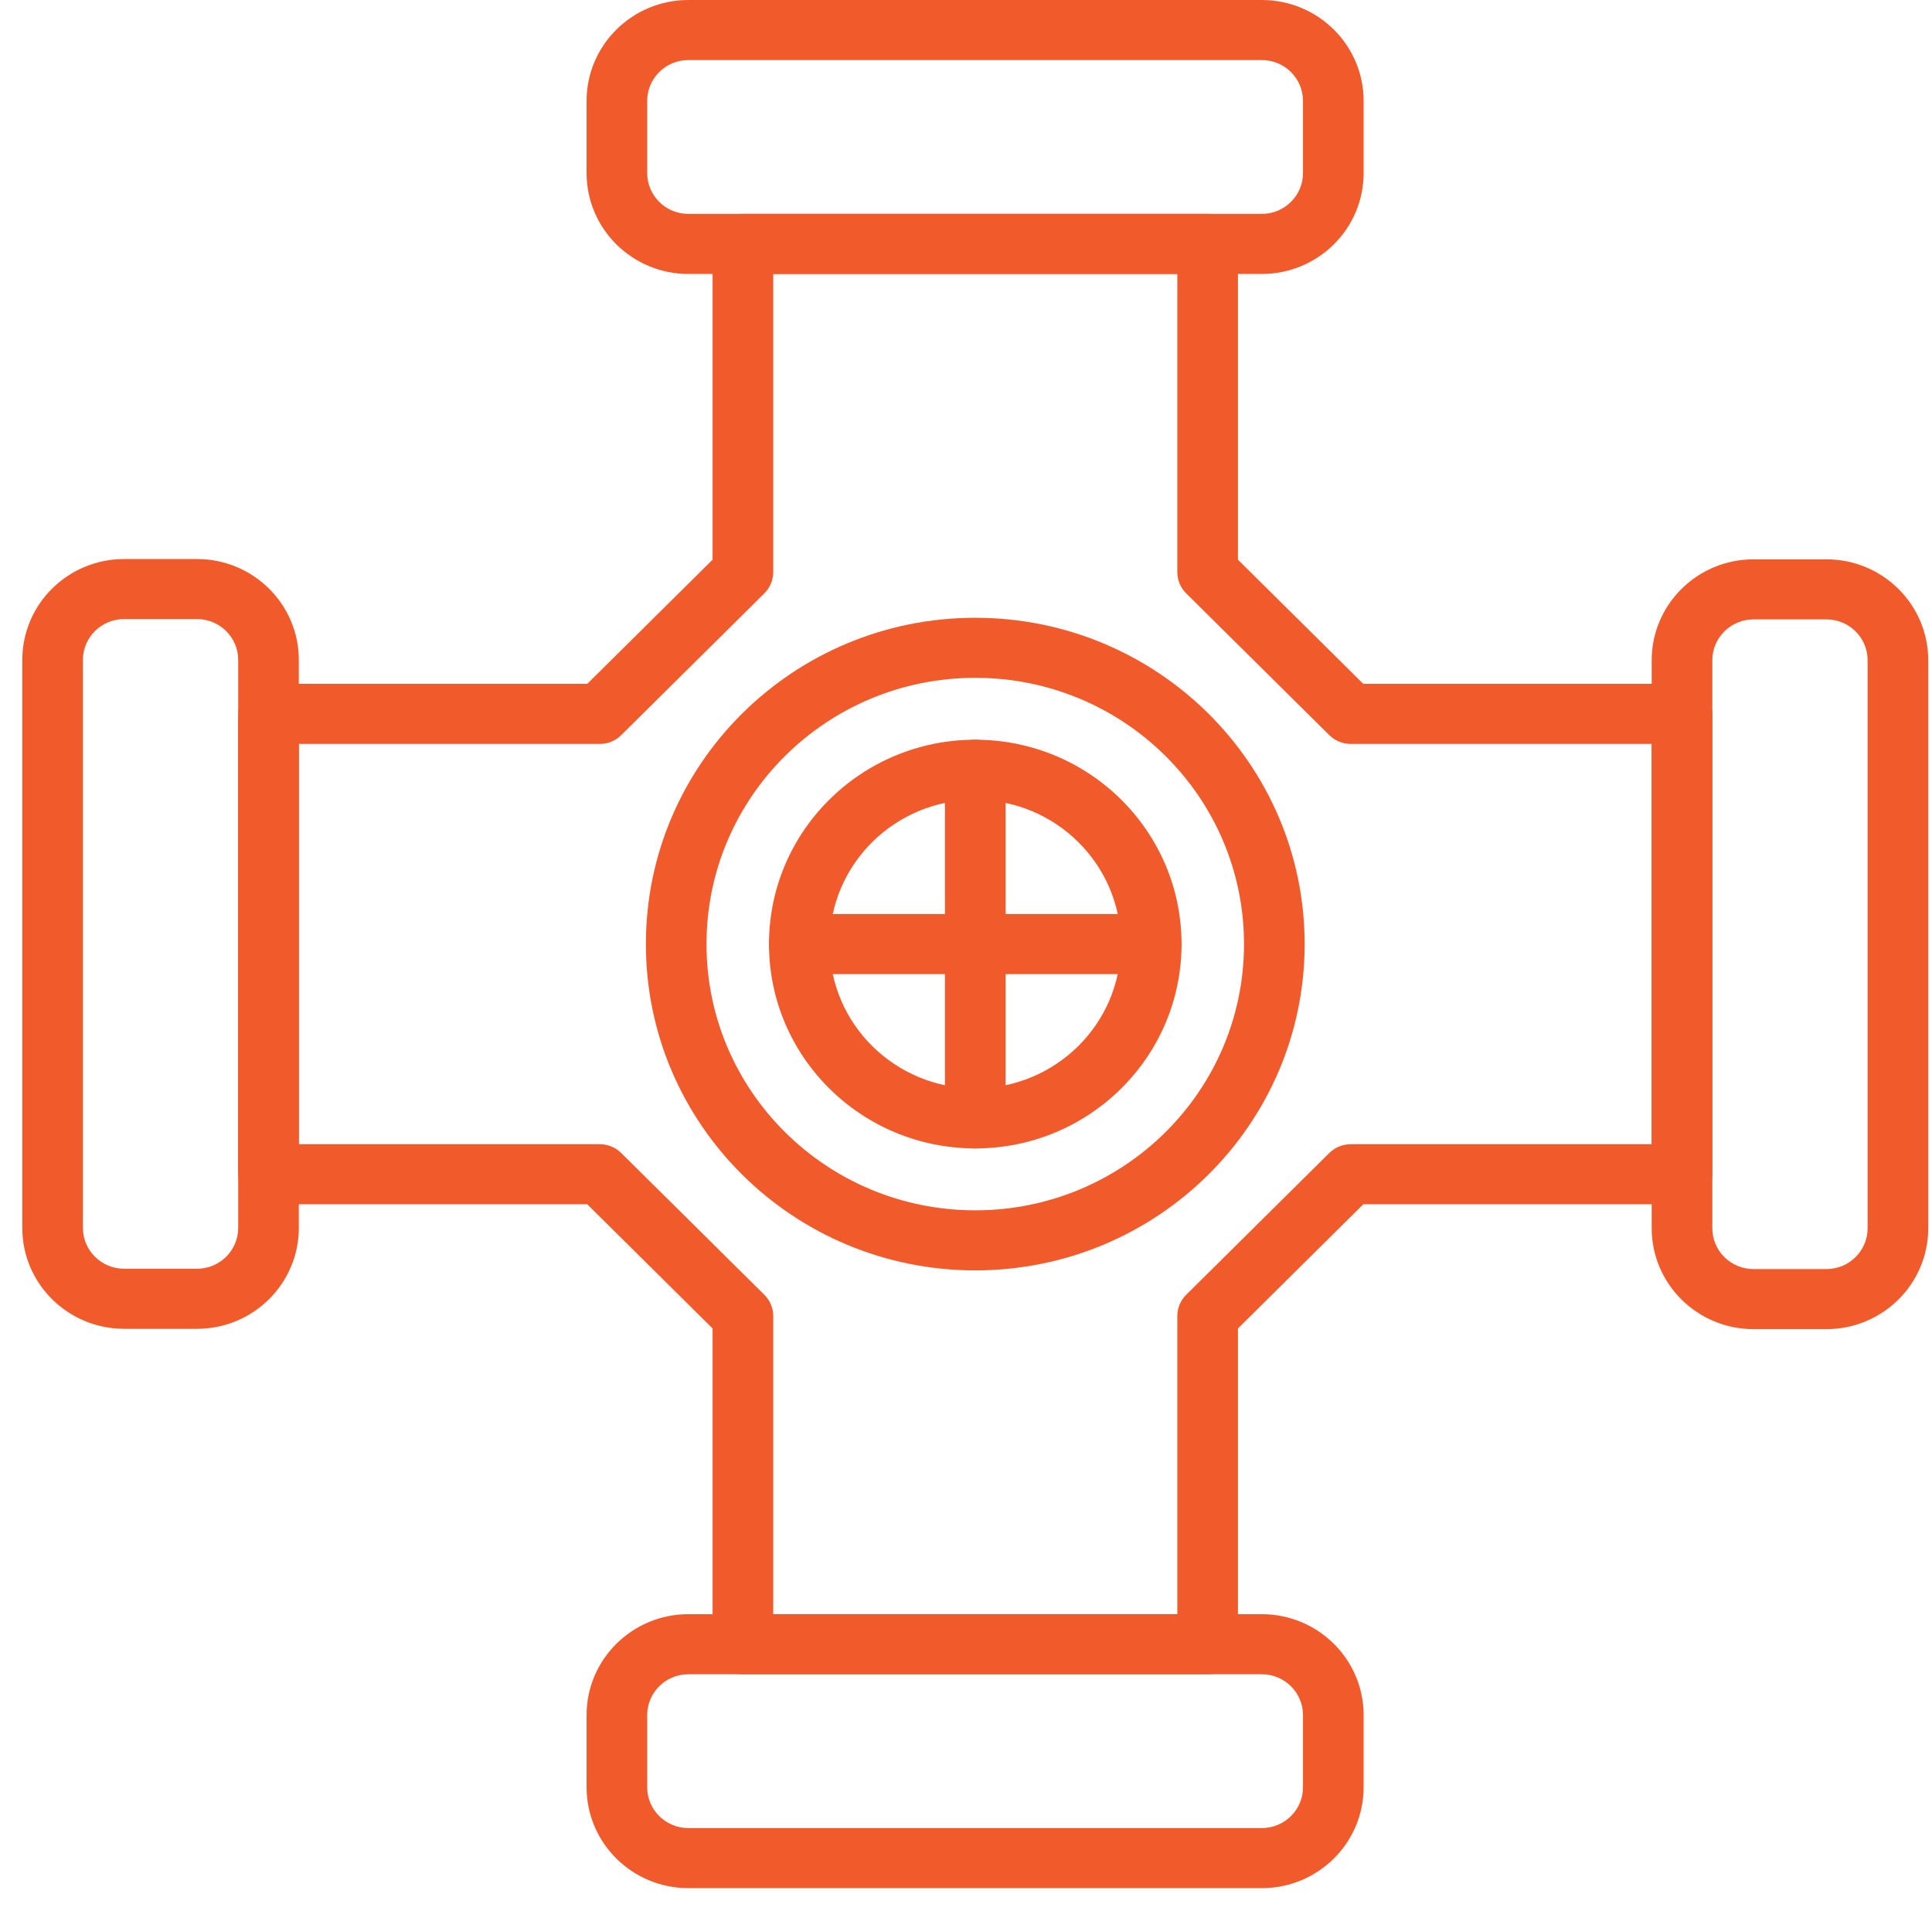
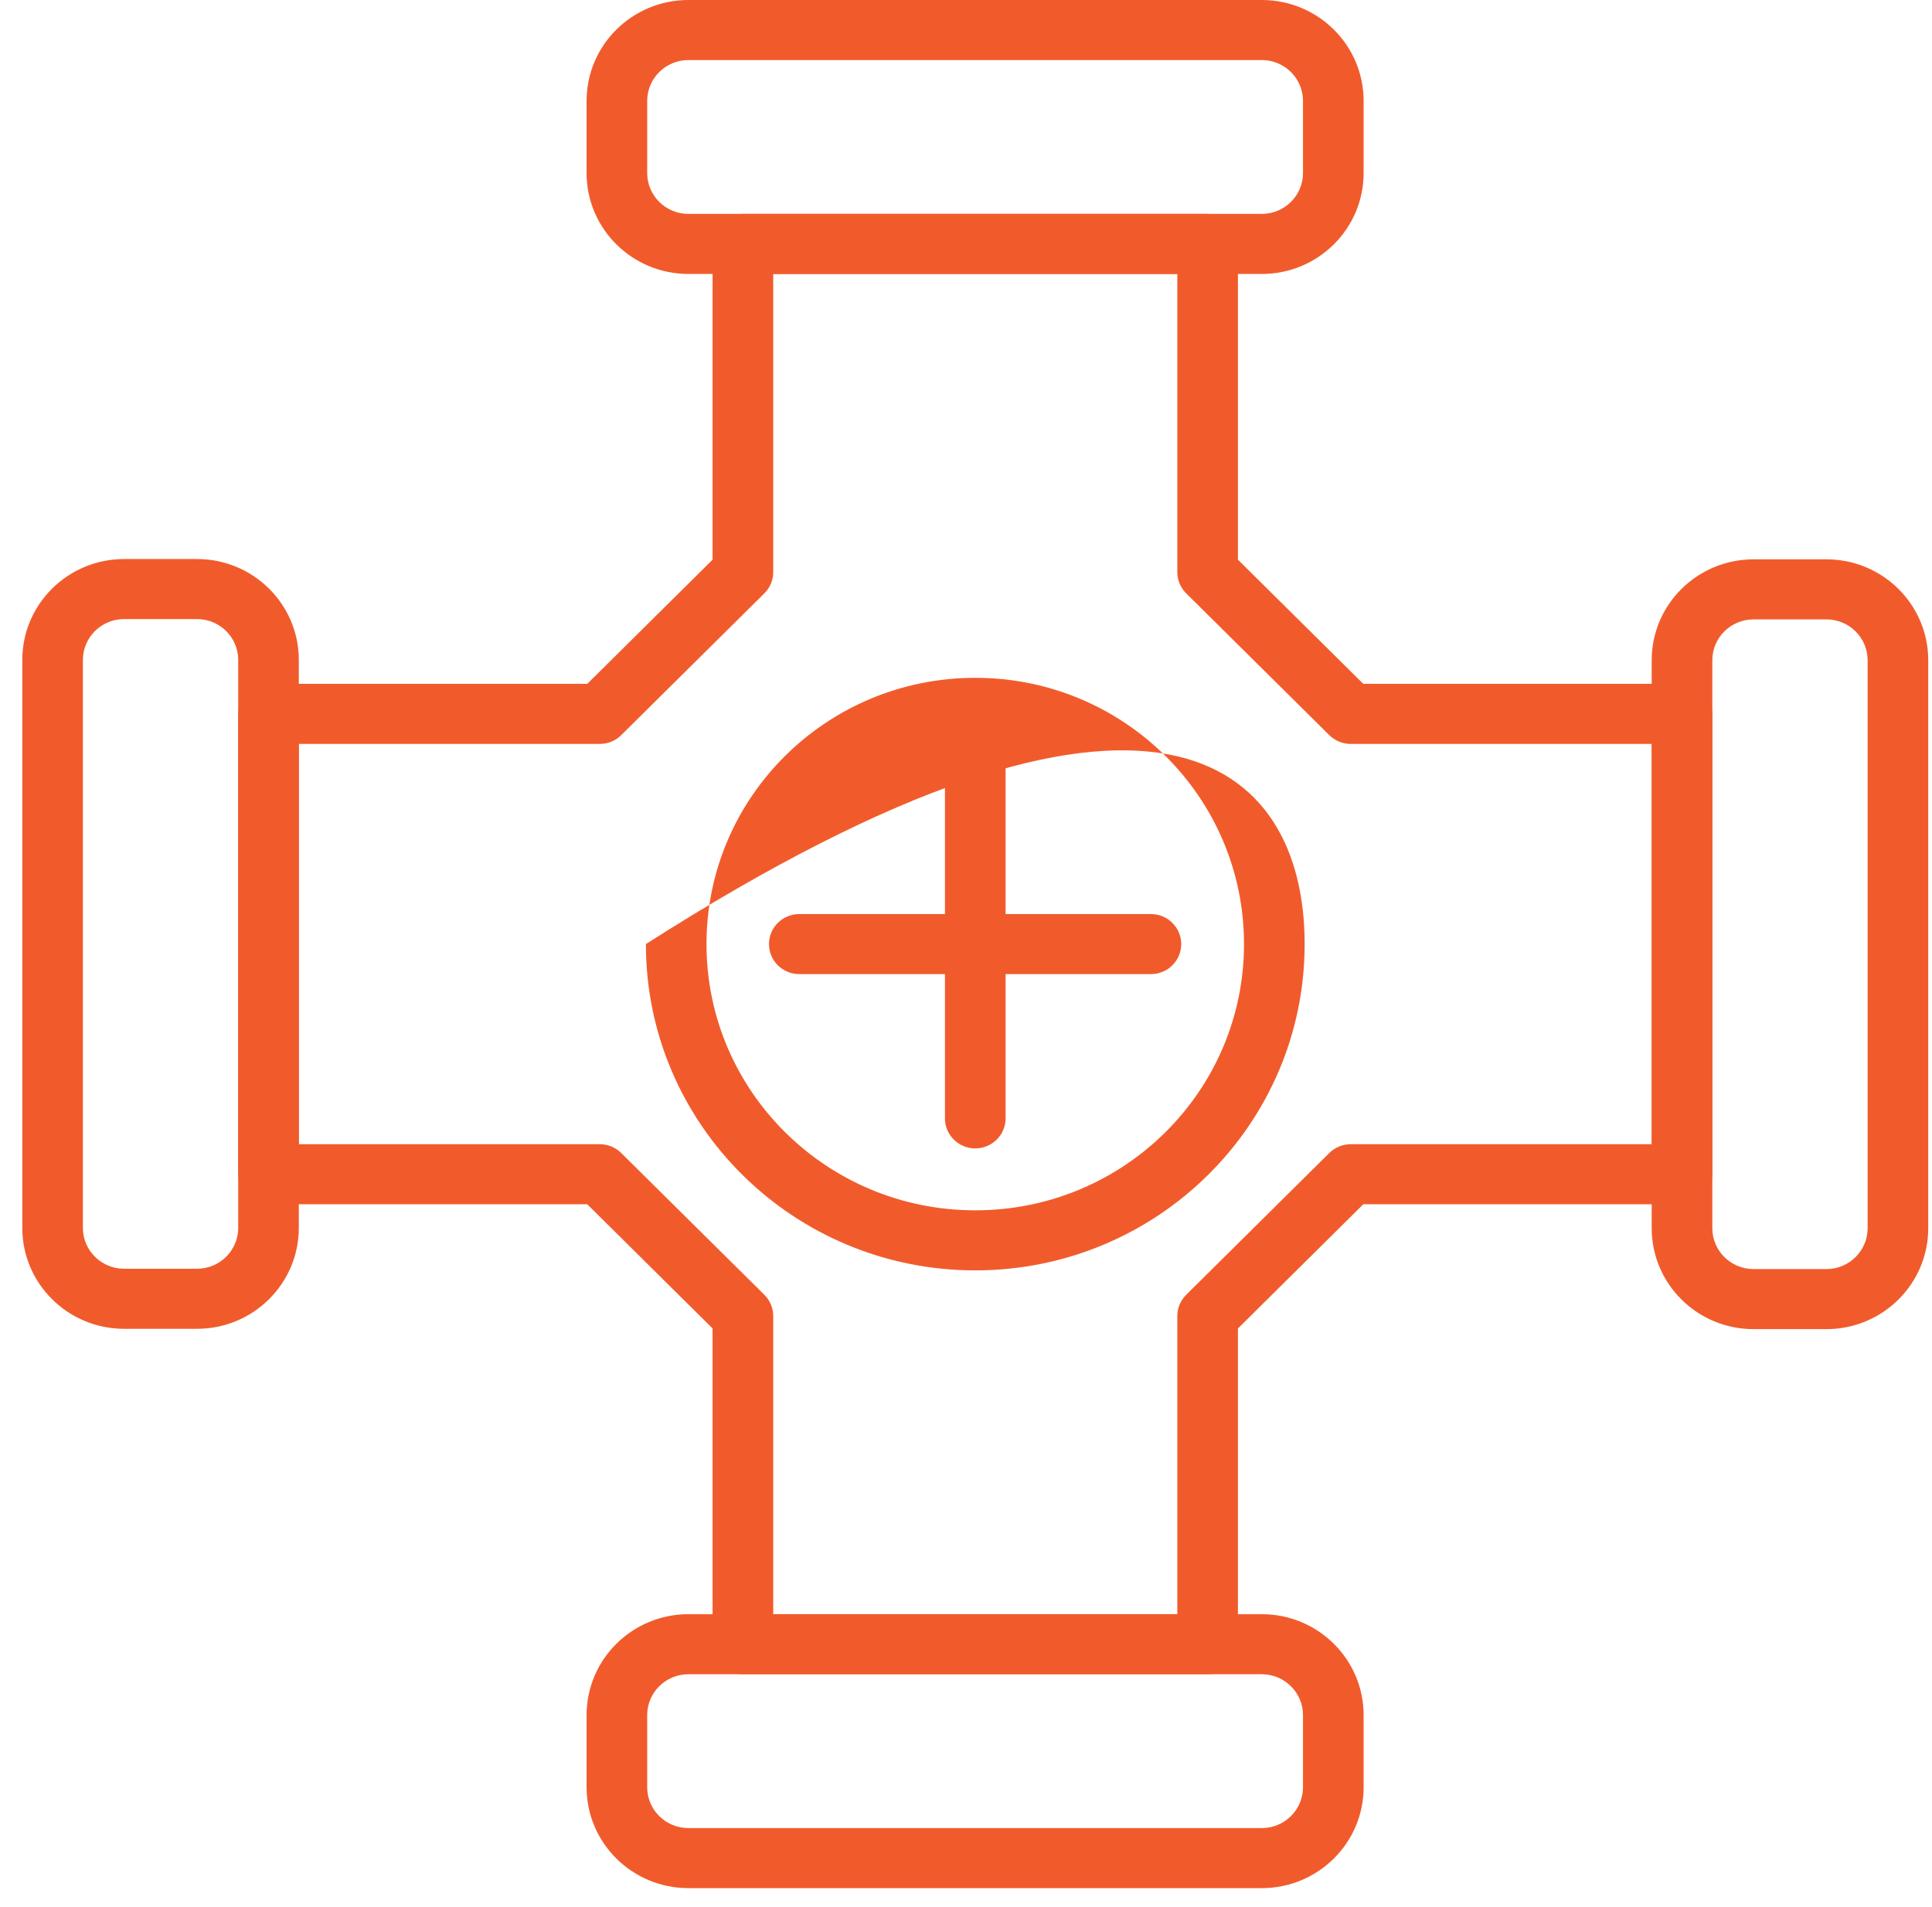
<svg xmlns="http://www.w3.org/2000/svg" width="78" height="77" viewBox="0 0 78 77" fill="none">
  <path fill-rule="evenodd" clip-rule="evenodd" d="M27.794 2.425C26.875 2.425 26.129 3.163 26.129 4.074V6.988C26.129 7.899 26.875 8.637 27.794 8.637H50.941C51.86 8.637 52.605 7.899 52.605 6.988V4.074C52.605 3.163 51.86 2.425 50.941 2.425H27.794ZM23.682 4.074C23.682 1.824 25.523 0 27.794 0H50.941C53.212 0 55.053 1.824 55.053 4.074V6.988C55.053 9.238 53.212 11.062 50.941 11.062H27.794C25.523 11.062 23.682 9.238 23.682 6.988V4.074Z" fill="#F15B2C" />
  <path fill-rule="evenodd" clip-rule="evenodd" d="M27.794 67.603C26.875 67.603 26.129 68.342 26.129 69.253V72.166C26.129 73.077 26.875 73.815 27.794 73.815H50.941C51.86 73.815 52.605 73.077 52.605 72.166V69.253C52.605 68.342 51.86 67.603 50.941 67.603H27.794ZM23.682 69.253C23.682 67.002 25.523 65.178 27.794 65.178H50.941C53.212 65.178 55.053 67.002 55.053 69.253V72.166C55.053 74.416 53.212 76.24 50.941 76.24H27.794C25.523 76.24 23.682 74.416 23.682 72.166V69.253Z" fill="#F15B2C" />
  <path fill-rule="evenodd" clip-rule="evenodd" d="M28.769 9.85C28.769 9.18 29.317 8.637 29.993 8.637H48.755C49.431 8.637 49.979 9.18 49.979 9.85V22.599L55.039 27.613H67.907C68.583 27.613 69.131 28.156 69.131 28.826V47.415C69.131 48.084 68.583 48.627 67.907 48.627H55.039L49.979 53.641V66.391C49.979 67.06 49.431 67.603 48.755 67.603H29.993C29.317 67.603 28.769 67.06 28.769 66.391V53.641L23.709 48.627H10.841C10.165 48.627 9.617 48.084 9.617 47.415V28.826C9.617 28.156 10.165 27.613 10.841 27.613H23.709L28.769 22.599V9.85ZM31.217 11.062V23.102C31.217 23.423 31.088 23.732 30.858 23.959L25.081 29.683C24.852 29.91 24.541 30.038 24.216 30.038H12.064V46.202H24.216C24.541 46.202 24.852 46.33 25.081 46.557L30.858 52.281C31.088 52.508 31.217 52.817 31.217 53.138V65.178H47.531V53.138C47.531 52.817 47.66 52.508 47.89 52.281L53.666 46.557C53.896 46.33 54.207 46.202 54.532 46.202H66.683V30.038H54.532C54.207 30.038 53.896 29.91 53.666 29.683L47.89 23.959C47.66 23.732 47.531 23.423 47.531 23.102V11.062H31.217Z" fill="#F15B2C" />
  <path fill-rule="evenodd" clip-rule="evenodd" d="M75.401 26.66C75.401 25.749 74.656 25.01 73.736 25.01H70.796C69.876 25.01 69.131 25.749 69.131 26.66V49.593C69.131 50.504 69.876 51.243 70.796 51.243H73.736C74.656 51.243 75.401 50.504 75.401 49.593V26.66ZM73.736 22.585C76.007 22.585 77.848 24.41 77.848 26.66V49.593C77.848 51.843 76.007 53.668 73.736 53.668H70.796C68.525 53.668 66.683 51.843 66.683 49.593V26.66C66.683 24.41 68.525 22.585 70.796 22.585H73.736Z" fill="#F15B2C" />
  <path fill-rule="evenodd" clip-rule="evenodd" d="M9.617 26.647C9.617 25.736 8.872 24.997 7.952 24.997H5.012C4.092 24.997 3.347 25.736 3.347 26.647L3.347 49.58C3.347 50.491 4.092 51.23 5.012 51.23H7.952C8.872 51.23 9.617 50.491 9.617 49.58L9.617 26.647ZM7.952 22.573C10.223 22.573 12.064 24.397 12.064 26.647L12.064 49.58C12.064 51.831 10.223 53.655 7.952 53.655H5.012C2.741 53.655 0.9 51.831 0.9 49.58L0.9 26.647C0.9 24.397 2.741 22.573 5.012 22.573H7.952Z" fill="#F15B2C" />
-   <path fill-rule="evenodd" clip-rule="evenodd" d="M39.374 27.369C33.381 27.369 28.523 32.183 28.523 38.12C28.523 44.057 33.381 48.871 39.374 48.871C45.367 48.871 50.224 44.057 50.224 38.12C50.224 32.183 45.367 27.369 39.374 27.369ZM26.076 38.12C26.076 30.843 32.03 24.945 39.374 24.945C46.718 24.945 52.672 30.843 52.672 38.12C52.672 45.397 46.718 51.296 39.374 51.296C32.03 51.296 26.076 45.397 26.076 38.12Z" fill="#F15B2C" />
-   <path fill-rule="evenodd" clip-rule="evenodd" d="M39.374 32.294C36.126 32.294 33.494 34.902 33.494 38.12C33.494 41.338 36.126 43.946 39.374 43.946C42.621 43.946 45.254 41.338 45.254 38.12C45.254 34.902 42.621 32.294 39.374 32.294ZM31.046 38.12C31.046 33.563 34.775 29.869 39.374 29.869C43.973 29.869 47.702 33.563 47.702 38.12C47.702 42.677 43.973 46.371 39.374 46.371C34.775 46.371 31.046 42.677 31.046 38.12Z" fill="#F15B2C" />
+   <path fill-rule="evenodd" clip-rule="evenodd" d="M39.374 27.369C33.381 27.369 28.523 32.183 28.523 38.12C28.523 44.057 33.381 48.871 39.374 48.871C45.367 48.871 50.224 44.057 50.224 38.12C50.224 32.183 45.367 27.369 39.374 27.369ZM26.076 38.12C46.718 24.945 52.672 30.843 52.672 38.12C52.672 45.397 46.718 51.296 39.374 51.296C32.03 51.296 26.076 45.397 26.076 38.12Z" fill="#F15B2C" />
  <path fill-rule="evenodd" clip-rule="evenodd" d="M39.374 29.869C40.05 29.869 40.598 30.412 40.598 31.081V45.159C40.598 45.828 40.05 46.371 39.374 46.371C38.698 46.371 38.15 45.828 38.15 45.159V31.081C38.15 30.412 38.698 29.869 39.374 29.869Z" fill="#F15B2C" />
  <path fill-rule="evenodd" clip-rule="evenodd" d="M31.046 38.12C31.046 37.45 31.594 36.908 32.27 36.908H46.465C47.141 36.908 47.689 37.45 47.689 38.12C47.689 38.79 47.141 39.333 46.465 39.333H32.27C31.594 39.333 31.046 38.79 31.046 38.12Z" fill="#F15B2C" />
</svg>